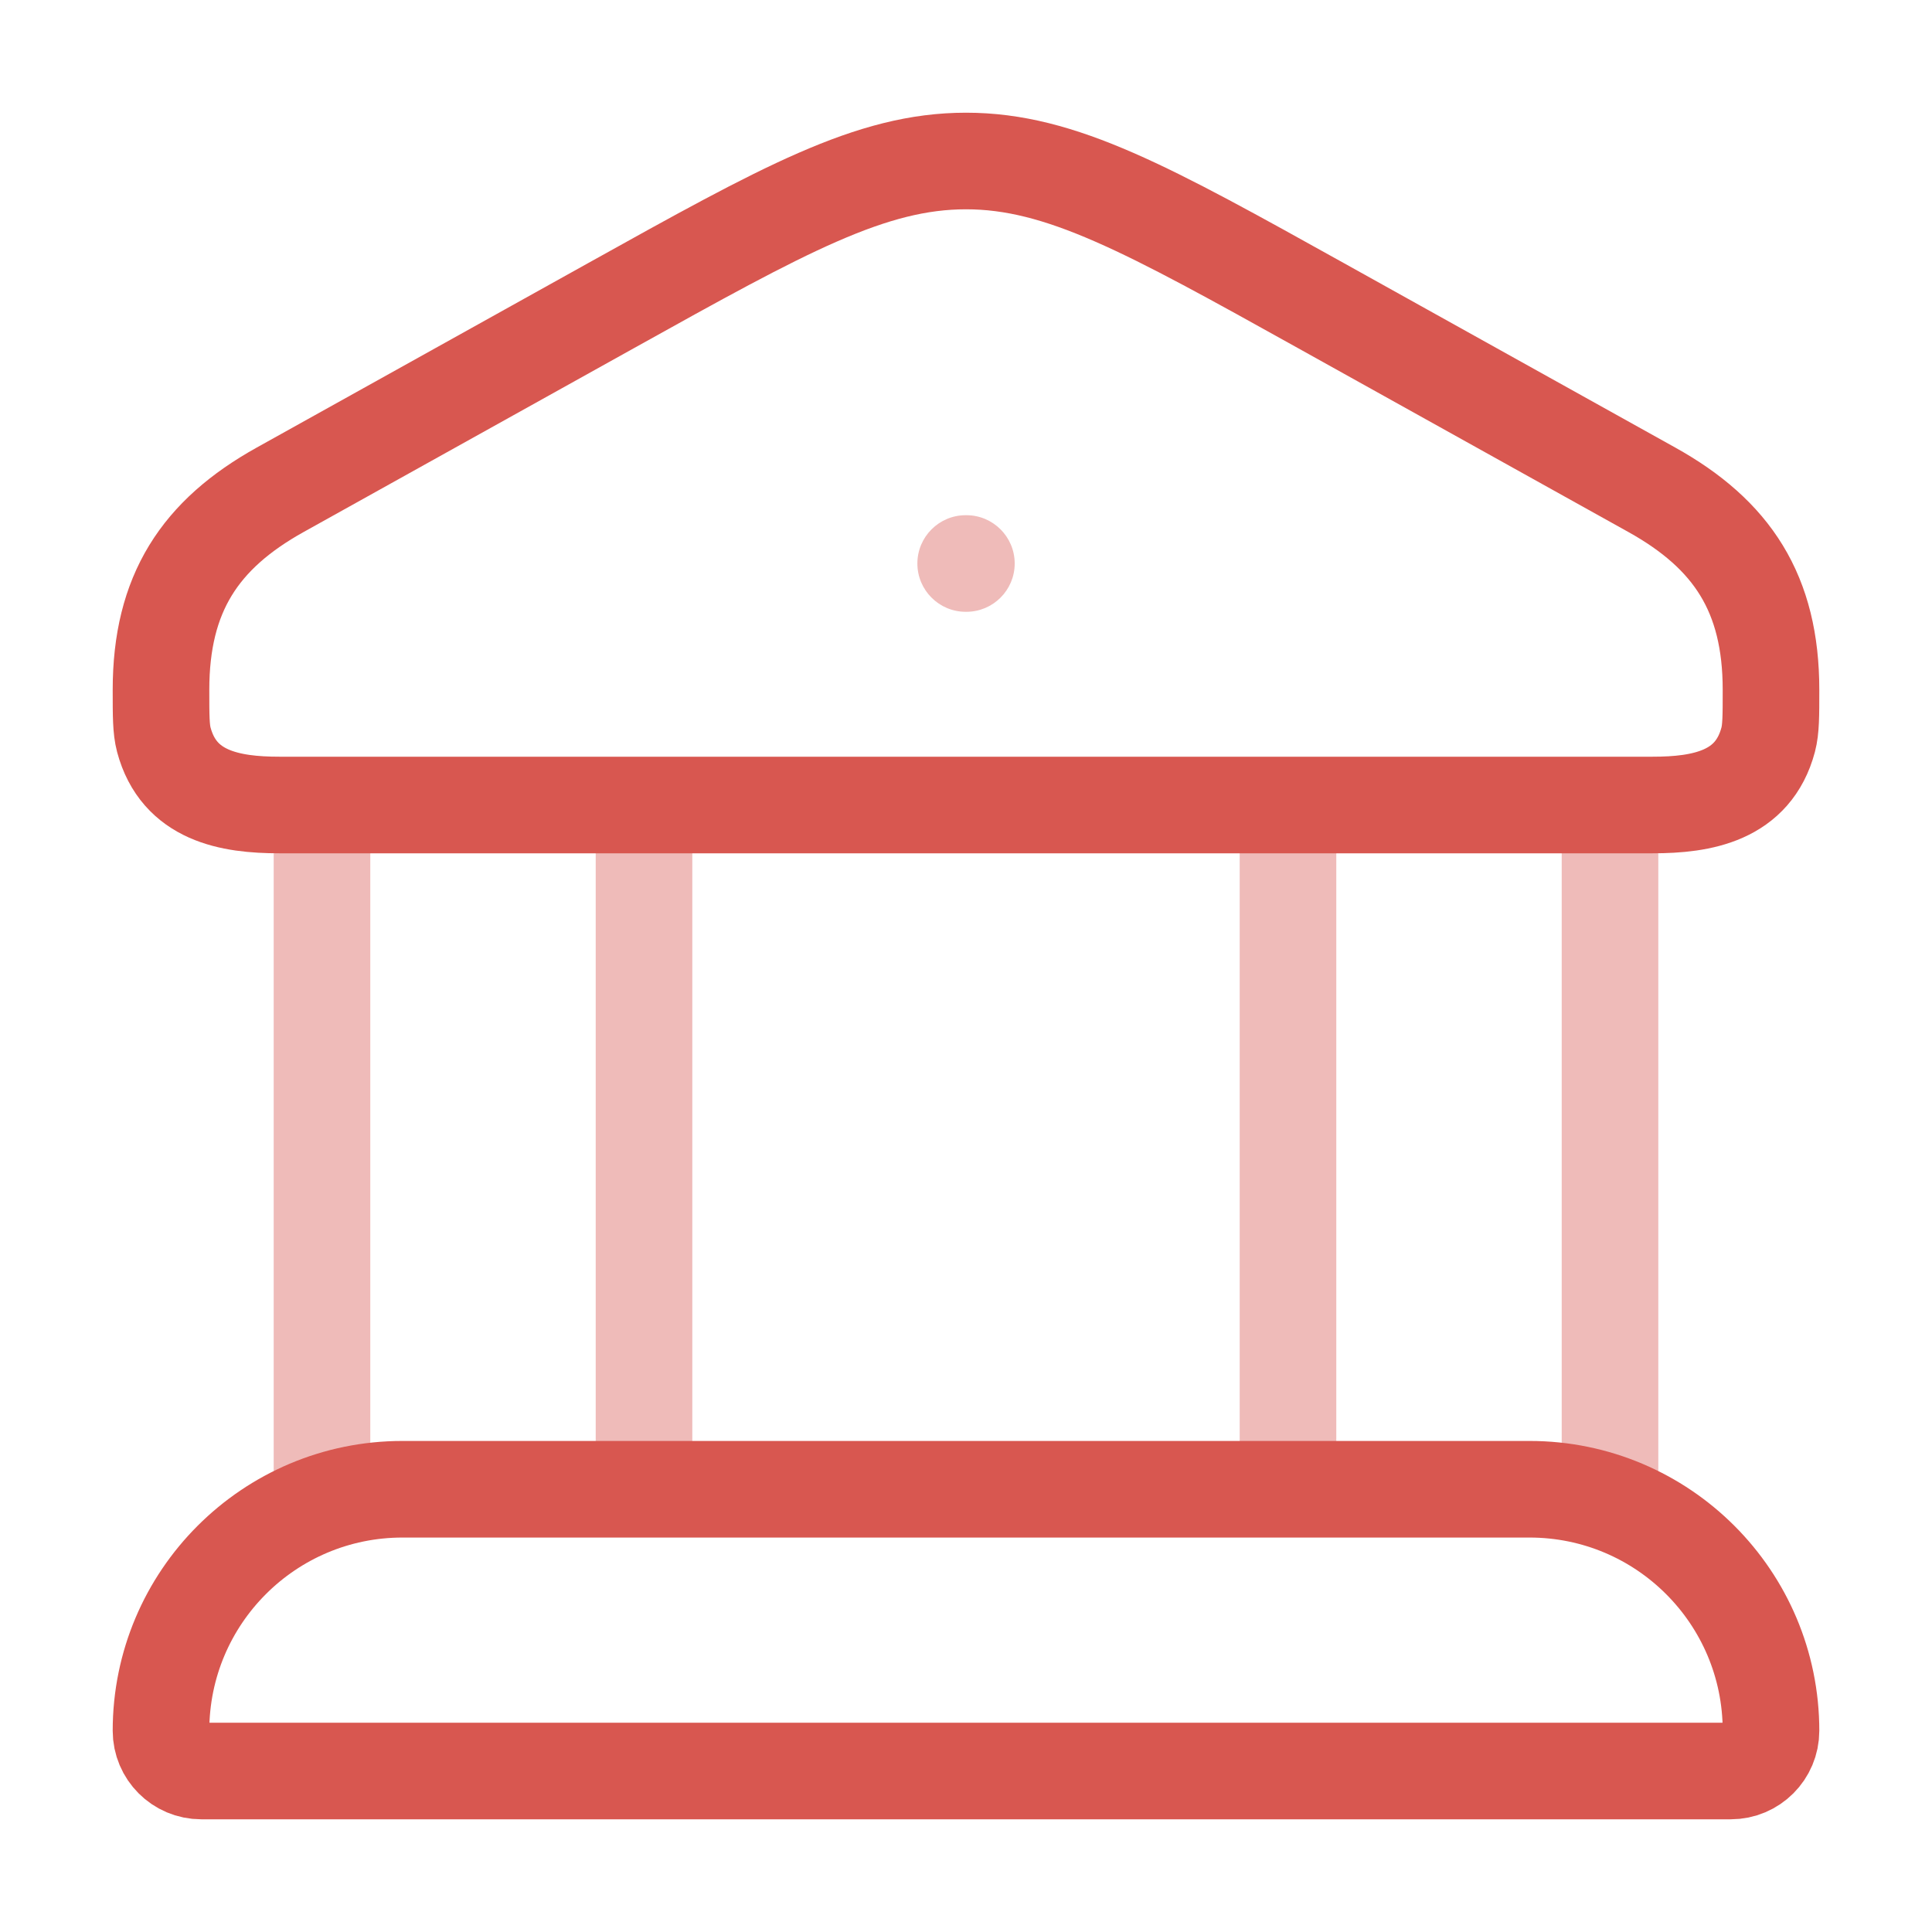
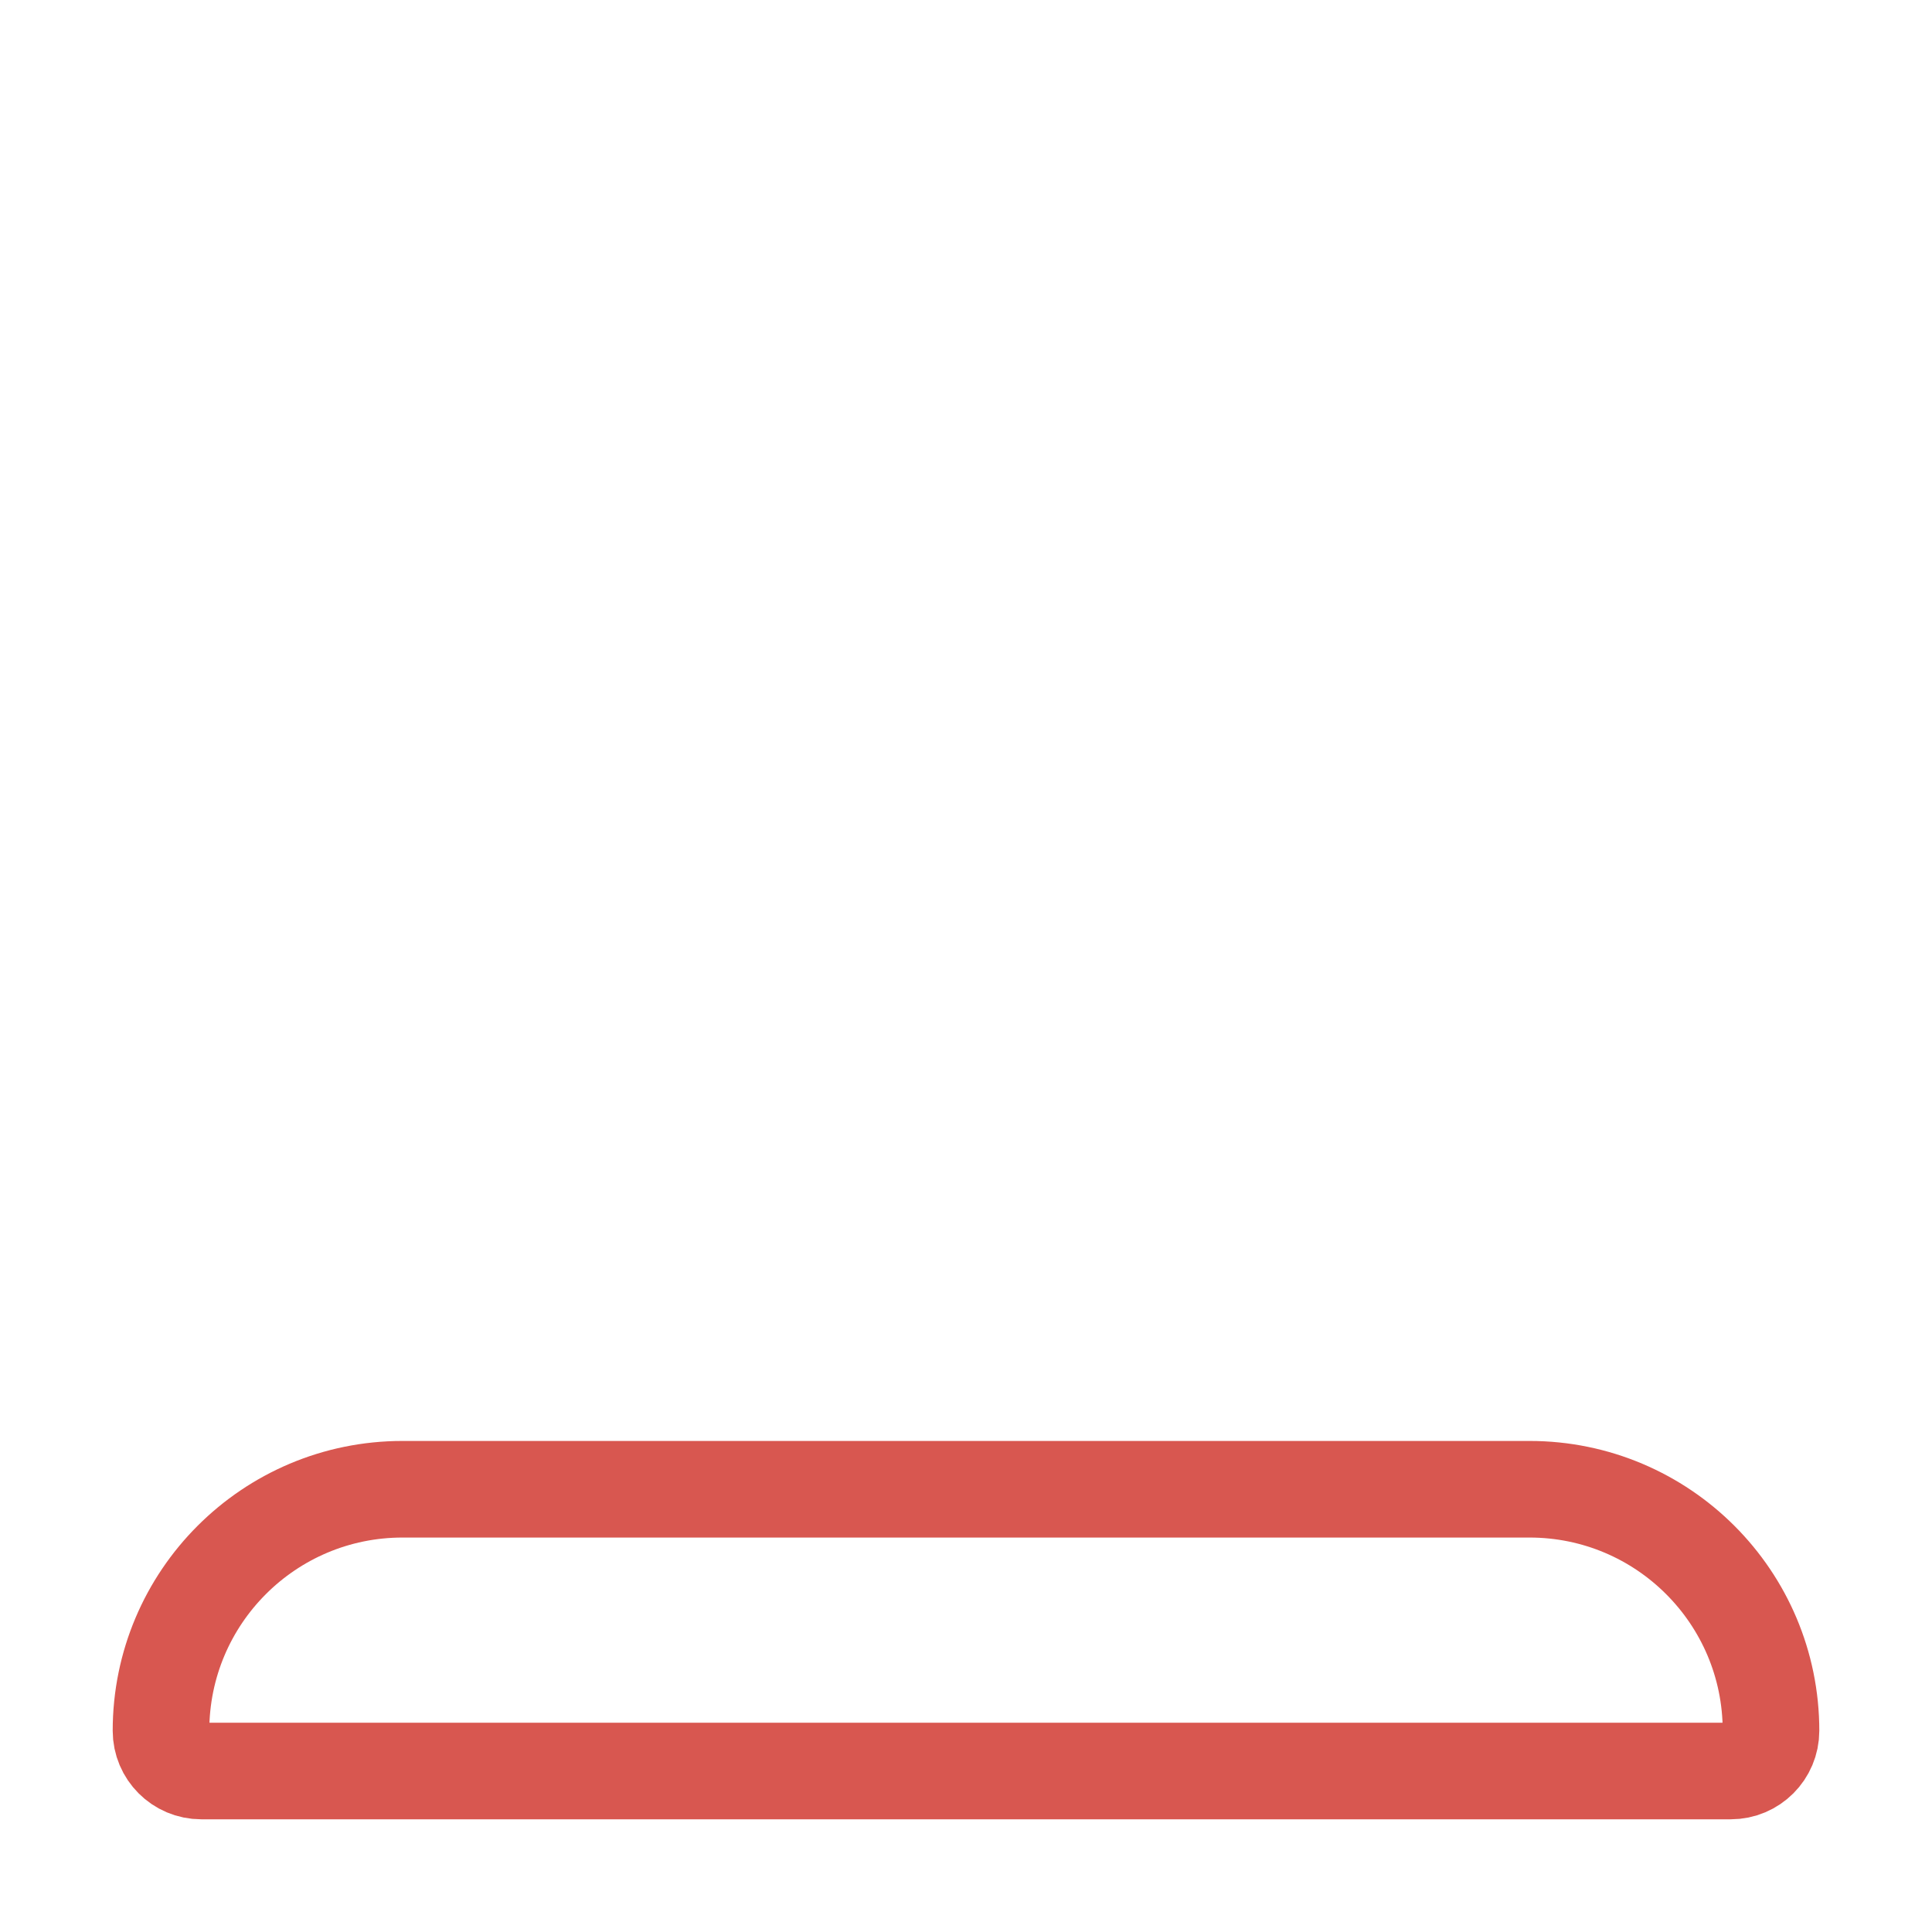
<svg xmlns="http://www.w3.org/2000/svg" width="24" height="24" viewBox="0 0 24 24" fill="none">
-   <path opacity="0.4" d="M11.996 6.4C11.665 6.4 11.396 6.669 11.396 7C11.396 7.331 11.665 7.6 11.996 7.6V7V6.4ZM12.005 7.6C12.336 7.6 12.605 7.331 12.605 7C12.605 6.669 12.336 6.4 12.005 6.4V7V7.6ZM11.996 7V7.6H12.005V7V6.4H11.996V7ZM4 10H3.4V18.5H4H4.6V10H4ZM8 10H7.4V18.5H8H8.6V10H8ZM16 10H15.4V18.5H16H16.6V10H16ZM20 10H19.4V18.5H20H20.6V10H20Z" fill="#D85750" />
-   <path d="M2 8.569C2 7.373 2.482 6.64 3.481 6.084L7.59 3.797C9.743 2.599 10.82 2 12 2C13.18 2 14.257 2.599 16.41 3.797L20.519 6.084C21.518 6.64 22 7.373 22 8.569C22 8.893 22 9.056 21.965 9.189C21.779 9.889 21.144 10 20.531 10H3.469C2.856 10 2.222 9.889 2.035 9.189C2 9.056 2 8.893 2 8.569Z" stroke="#D85750" stroke-width="1.2" />
  <path d="M19 18.5H5C3.343 18.5 2 19.843 2 21.5C2 21.776 2.224 22 2.5 22H21.5C21.776 22 22 21.776 22 21.5C22 19.843 20.657 18.5 19 18.5Z" stroke="#D85750" stroke-width="1.2" />
</svg>